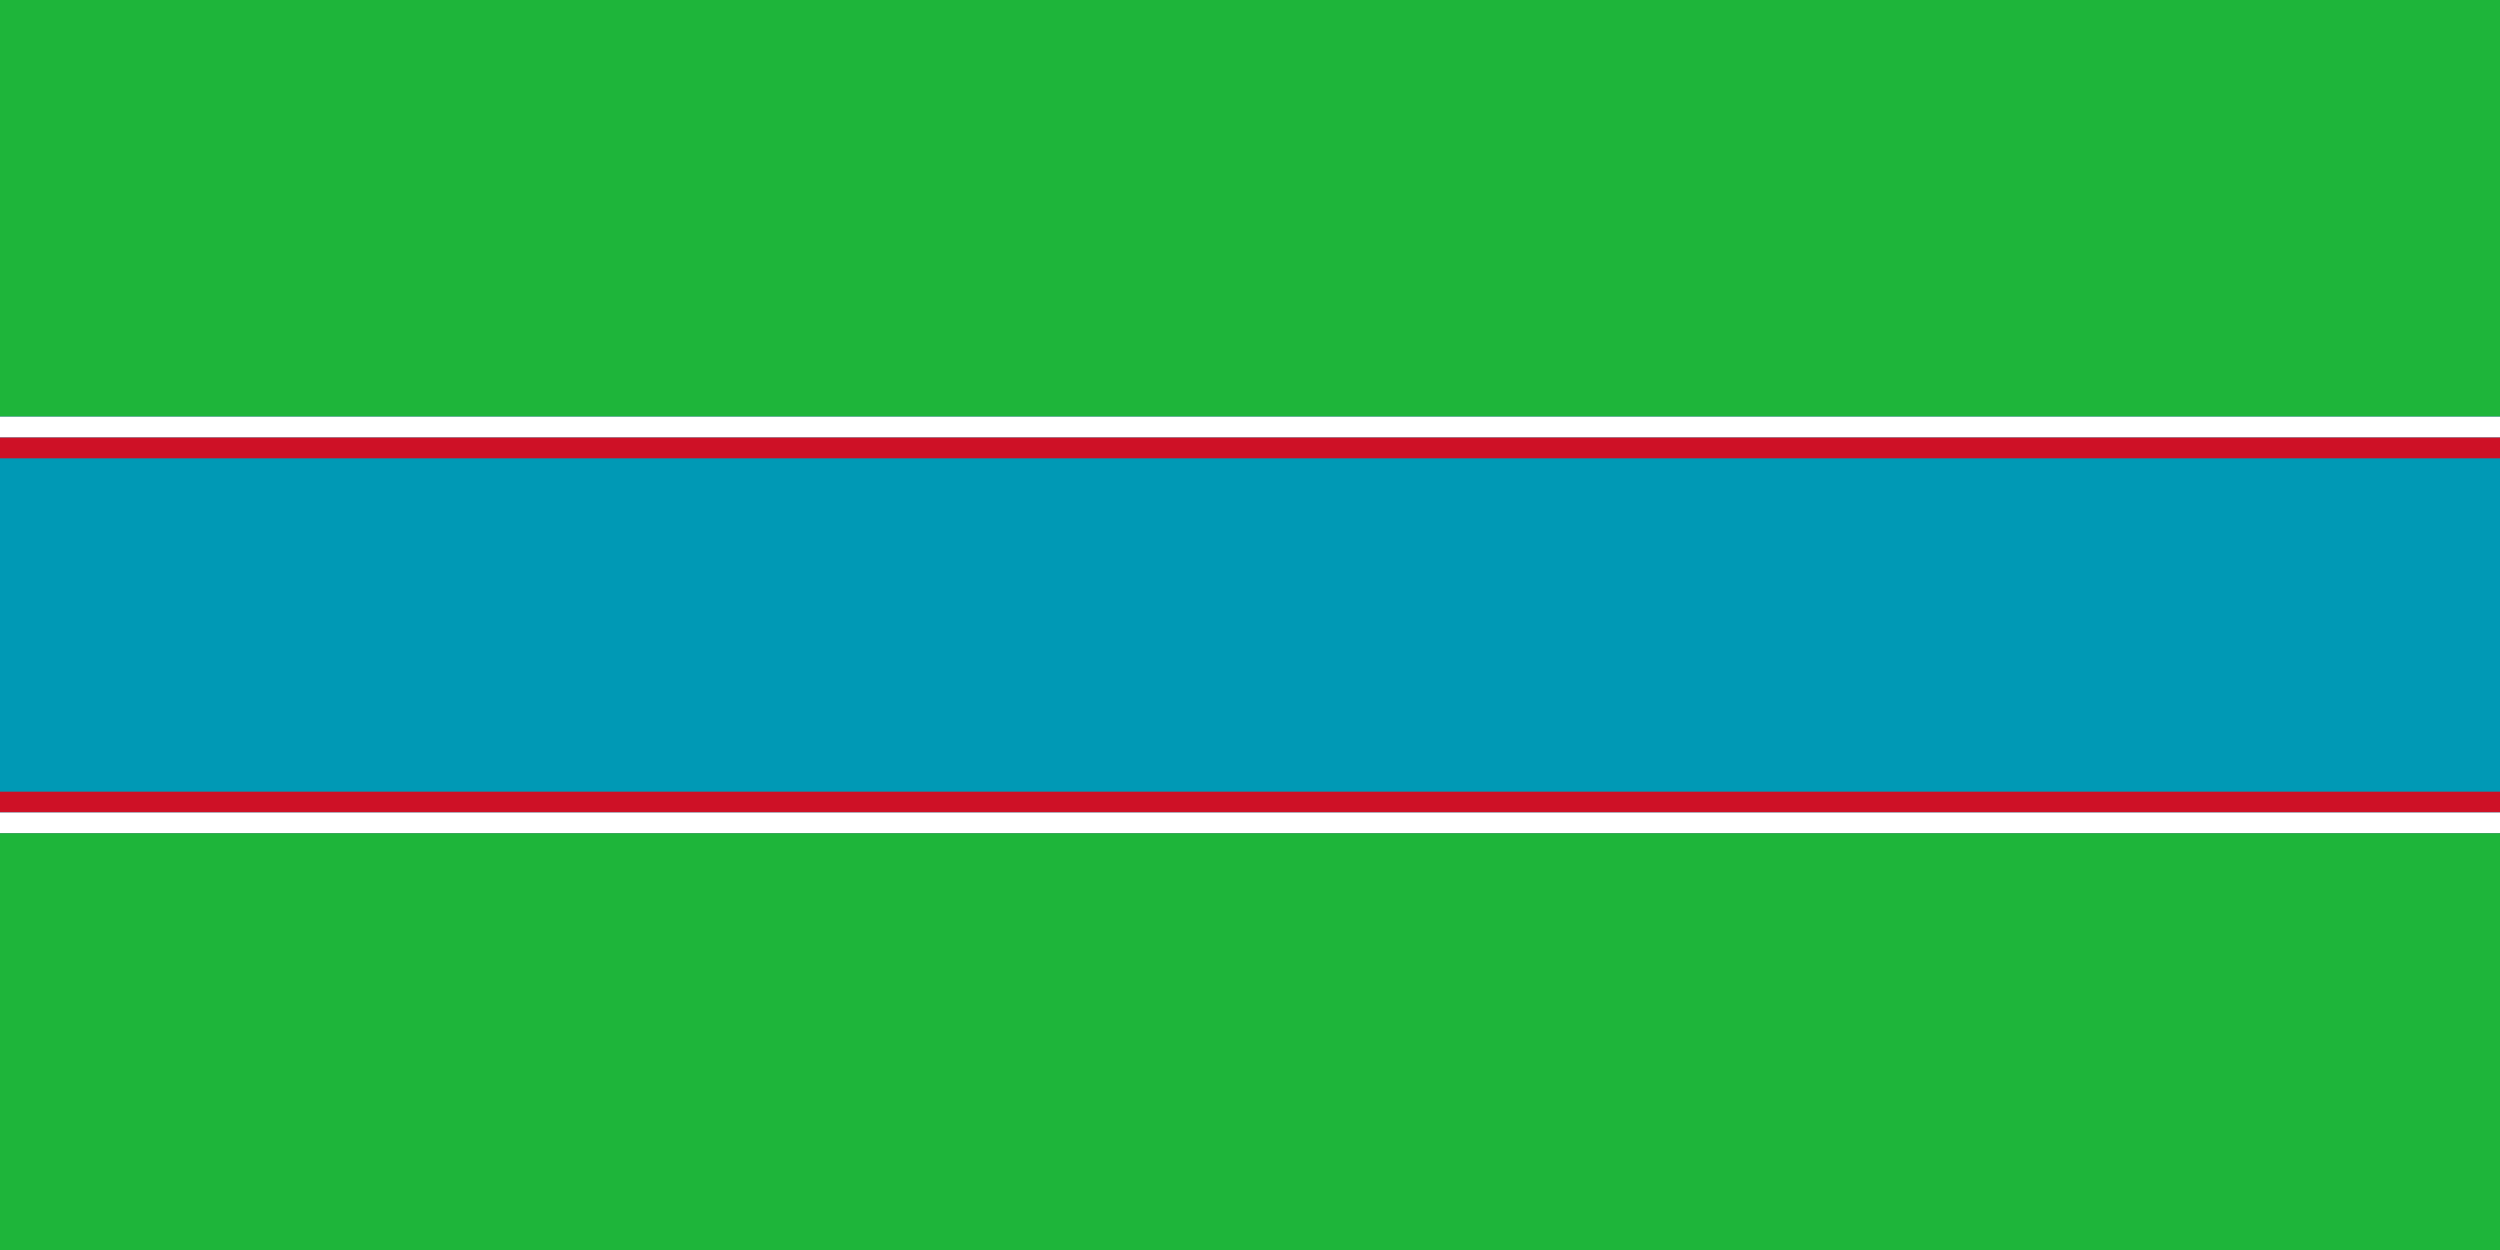
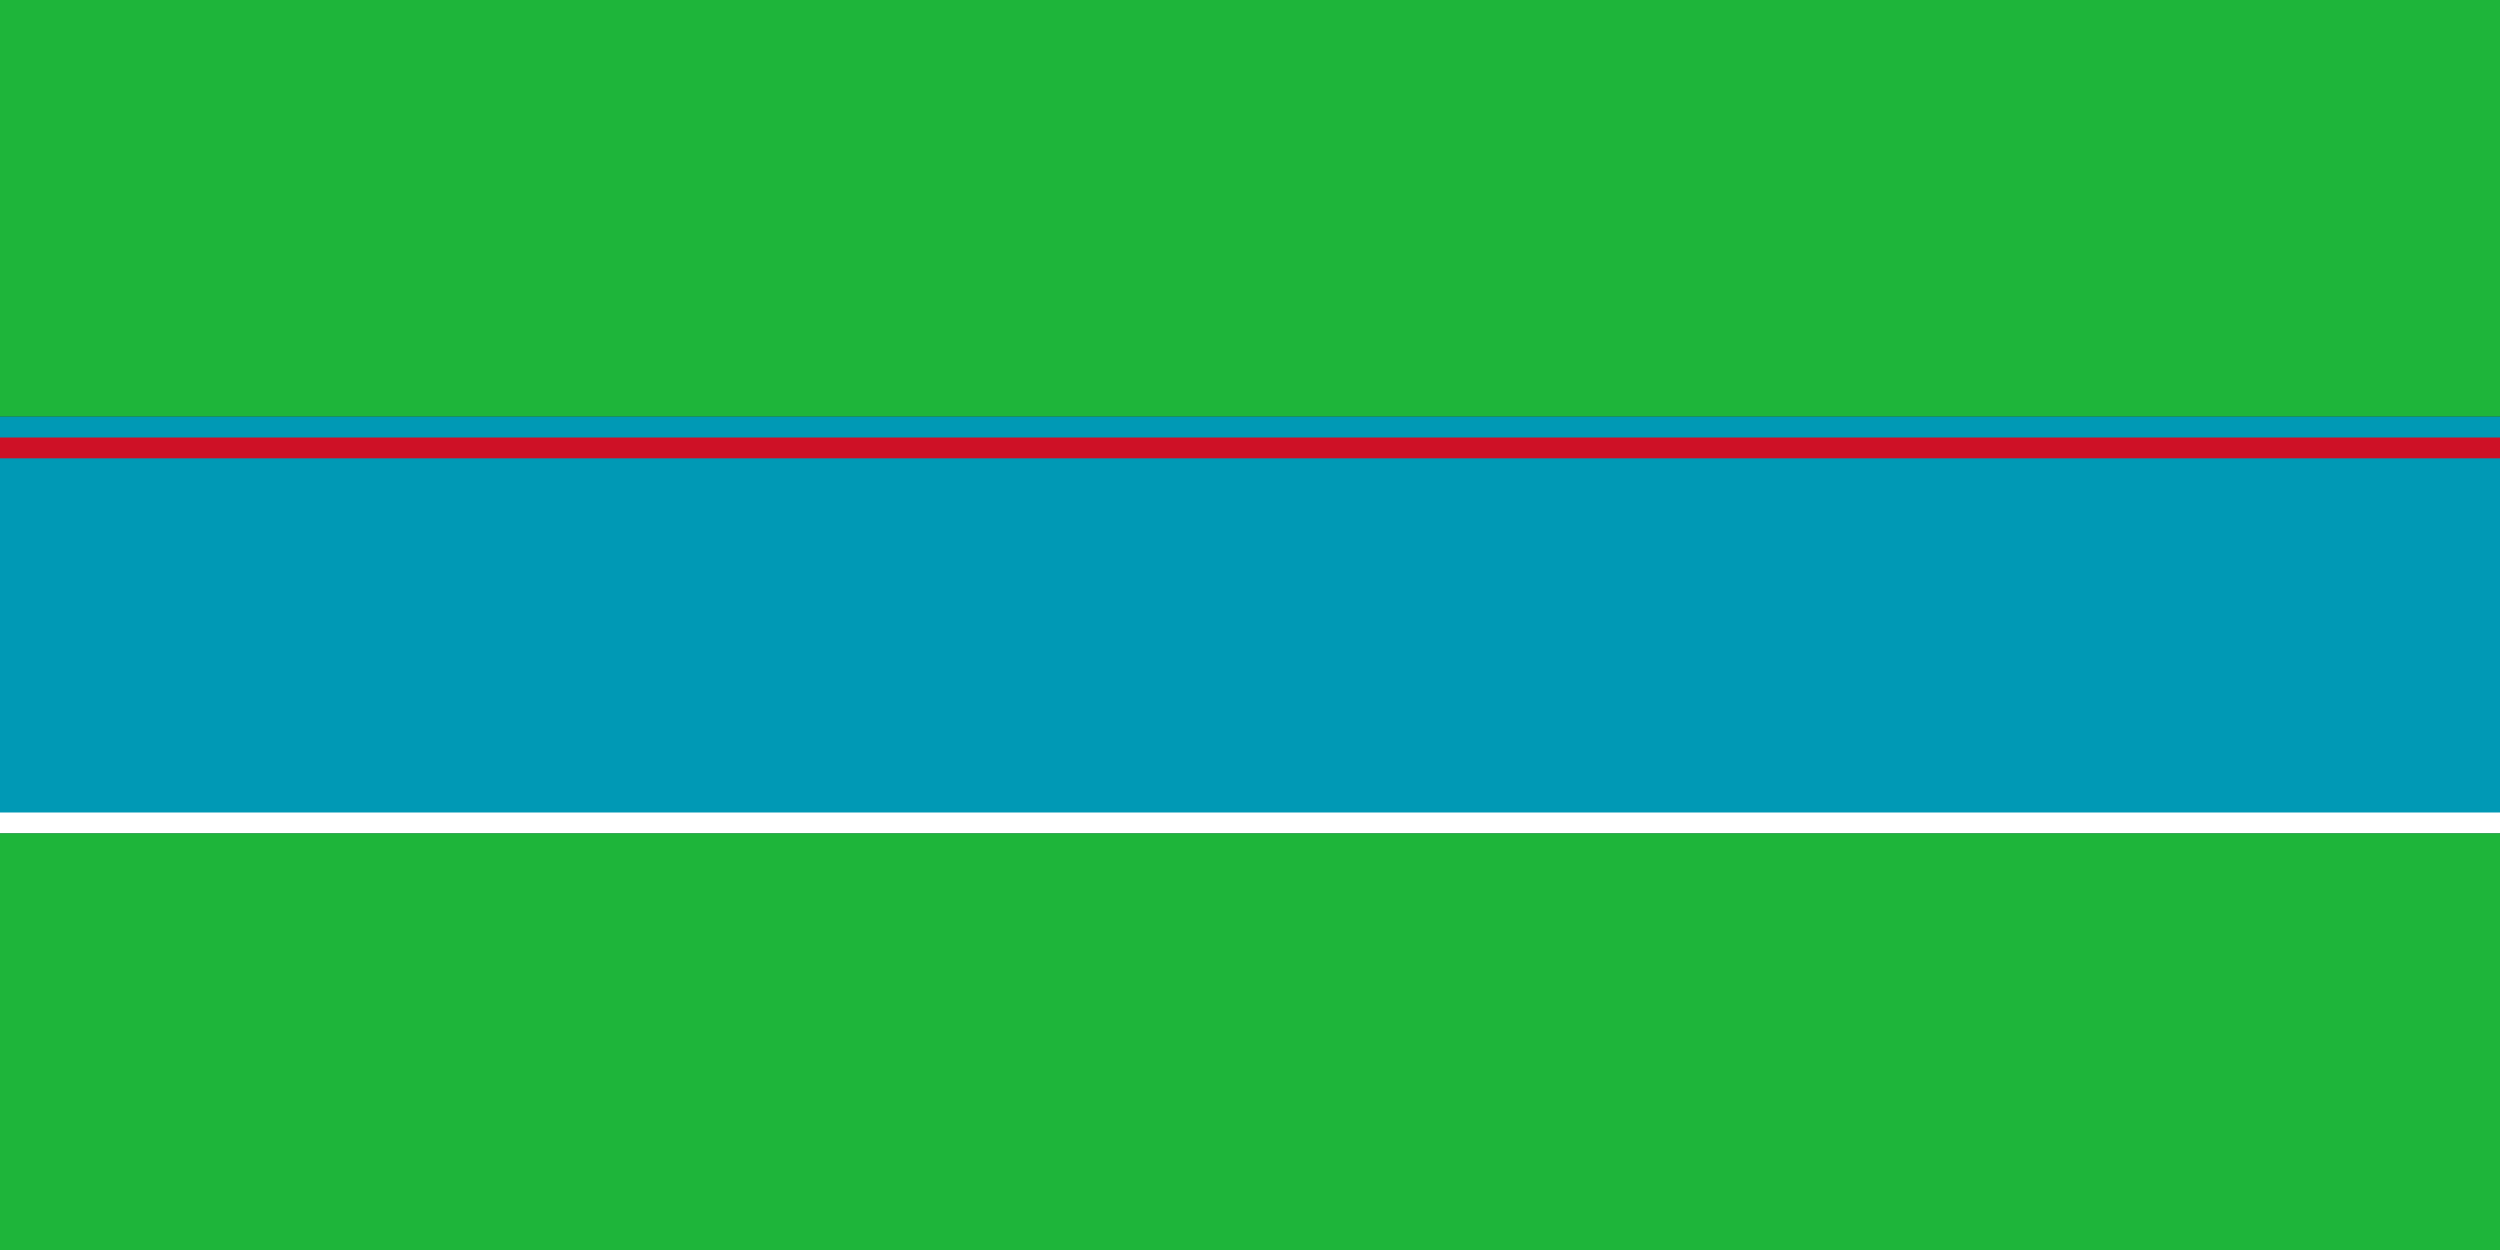
<svg xmlns="http://www.w3.org/2000/svg" viewBox="0 0 600 300">
  <rect x="0" y="0" width="600" height="300" fill="#333333" stroke="none" />
  <rect fill="#1eb53a" width="600" height="100" />
  <rect fill="#0099b5" y="100" width="600" height="100" />
-   <rect fill="#fff" y="100" width="600" height="5" />
  <rect fill="#ce1126" y="105" width="600" height="5" />
-   <rect fill="#ce1126" y="190" width="600" height="5" />
  <rect fill="#fff" y="195" width="600" height="5" />
  <rect fill="#1eb53a" y="200" width="600" height="100" />
</svg>